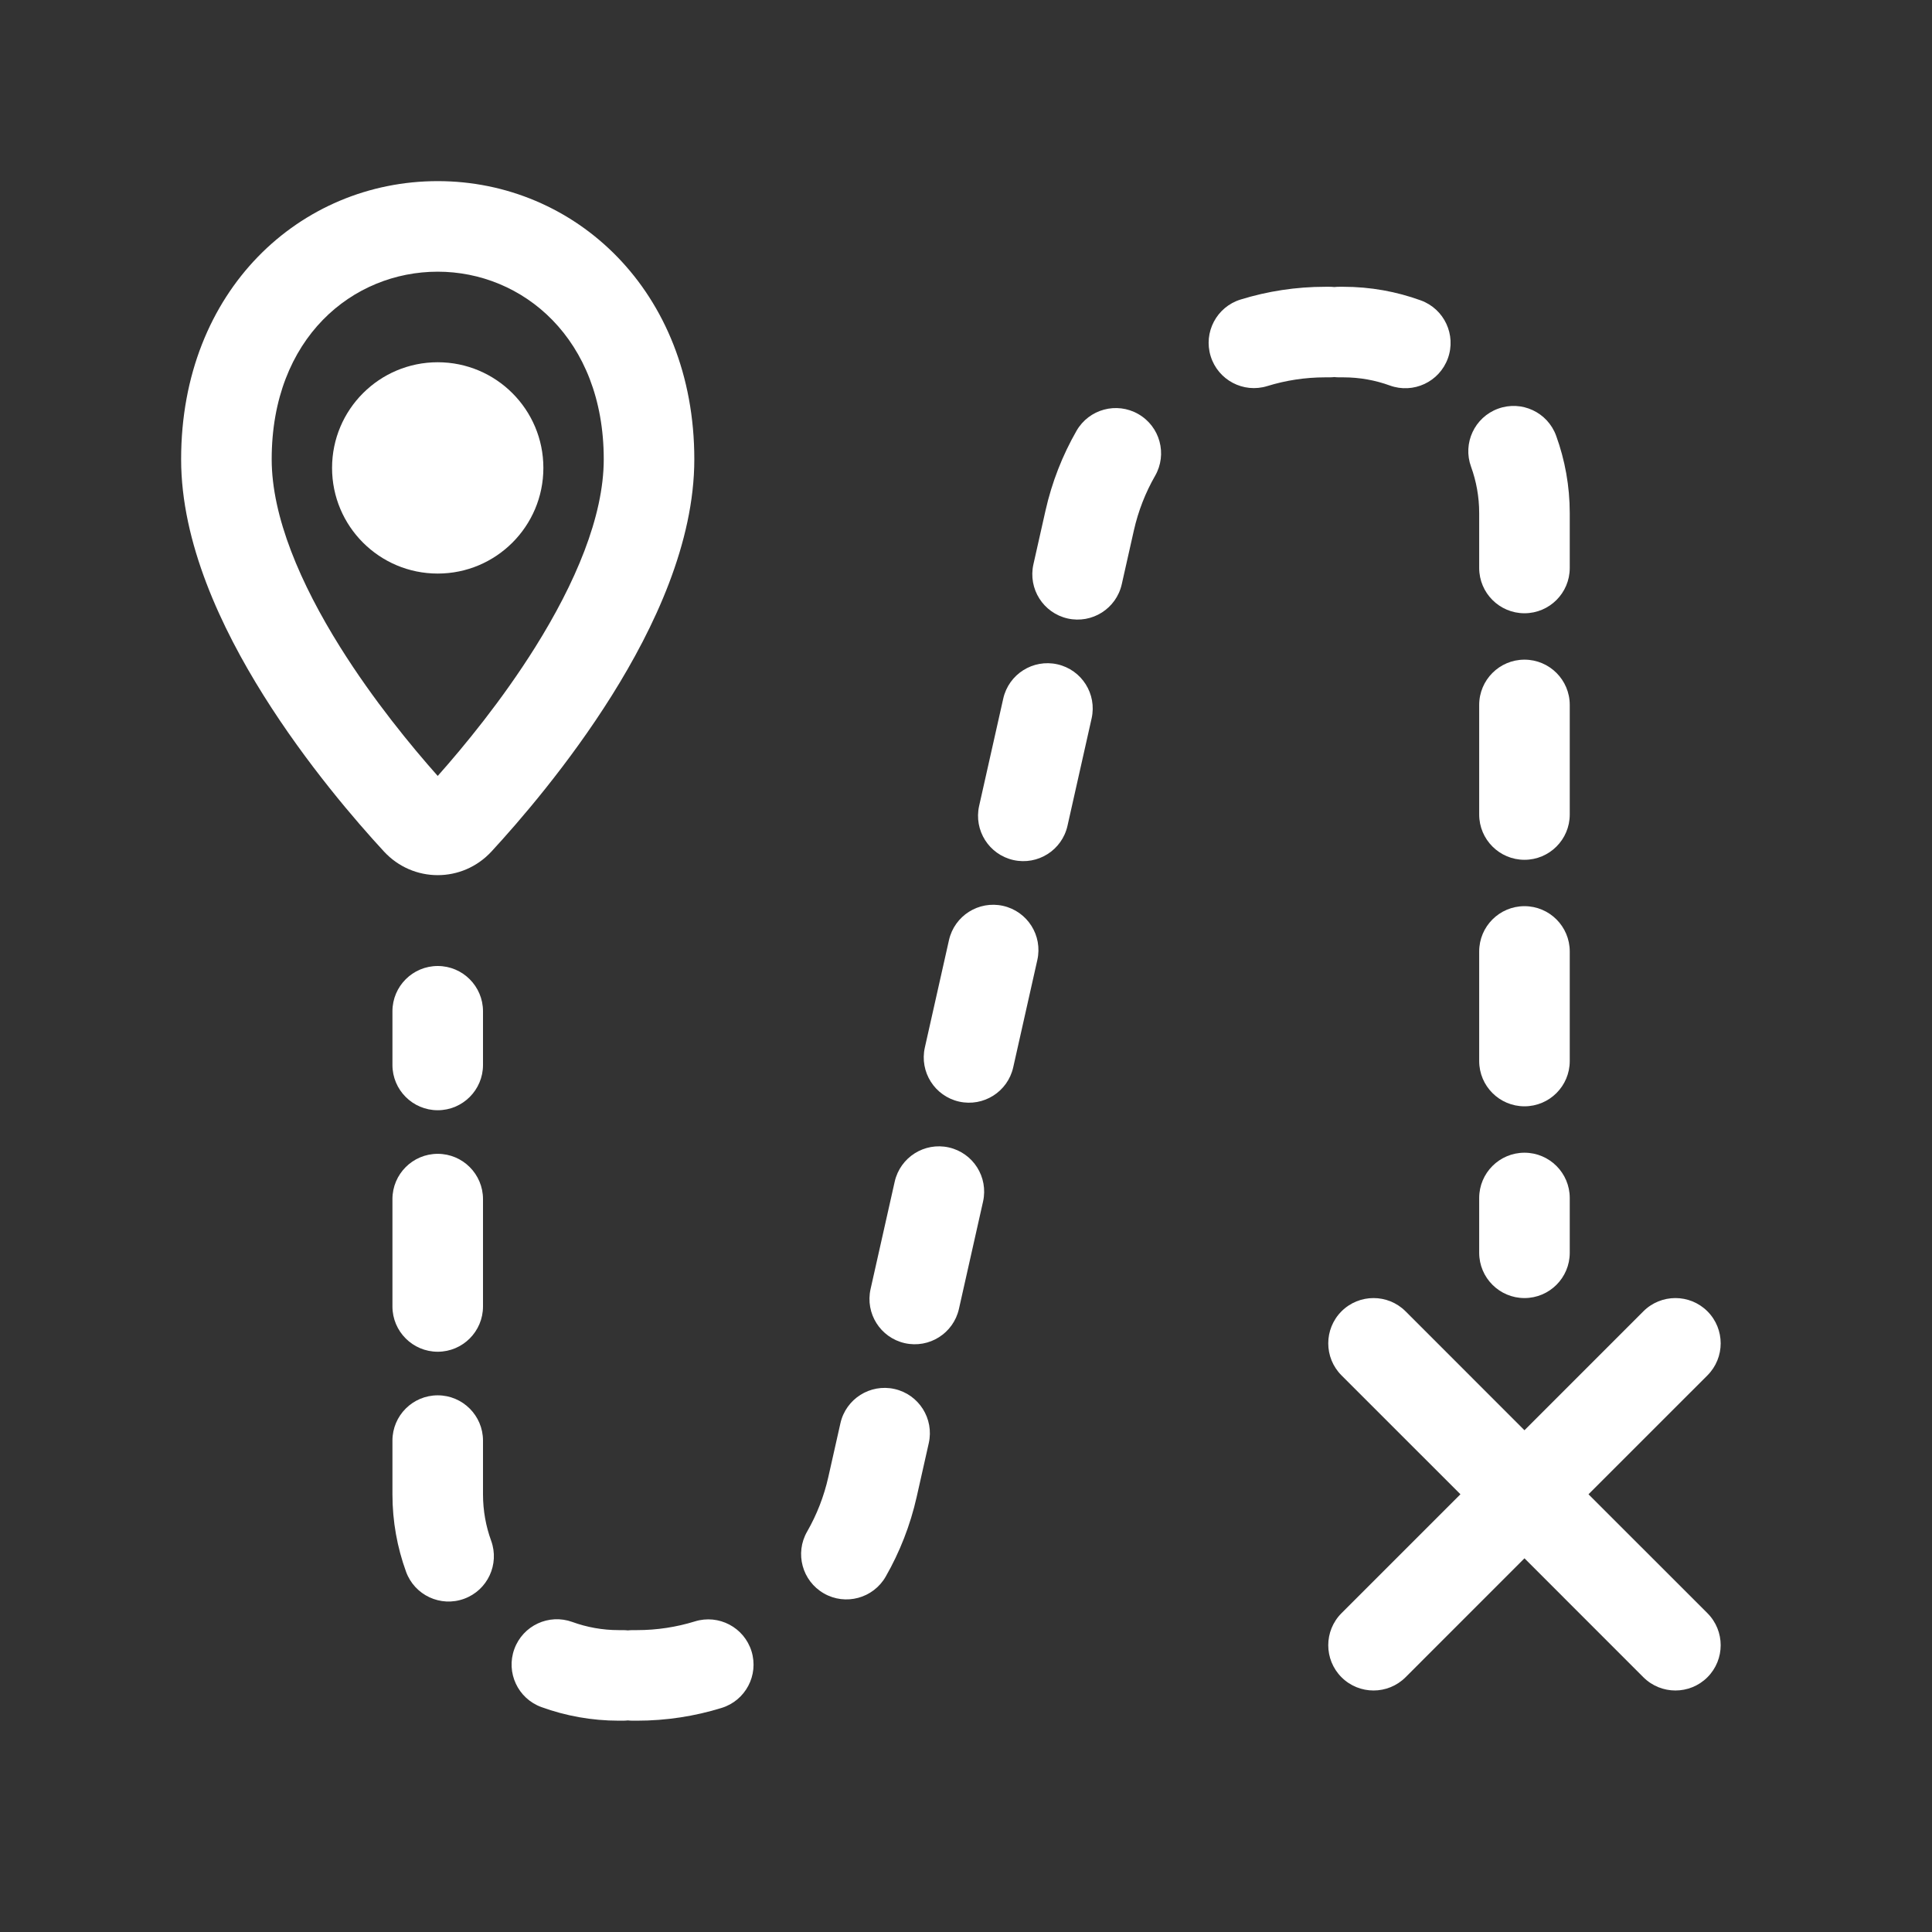
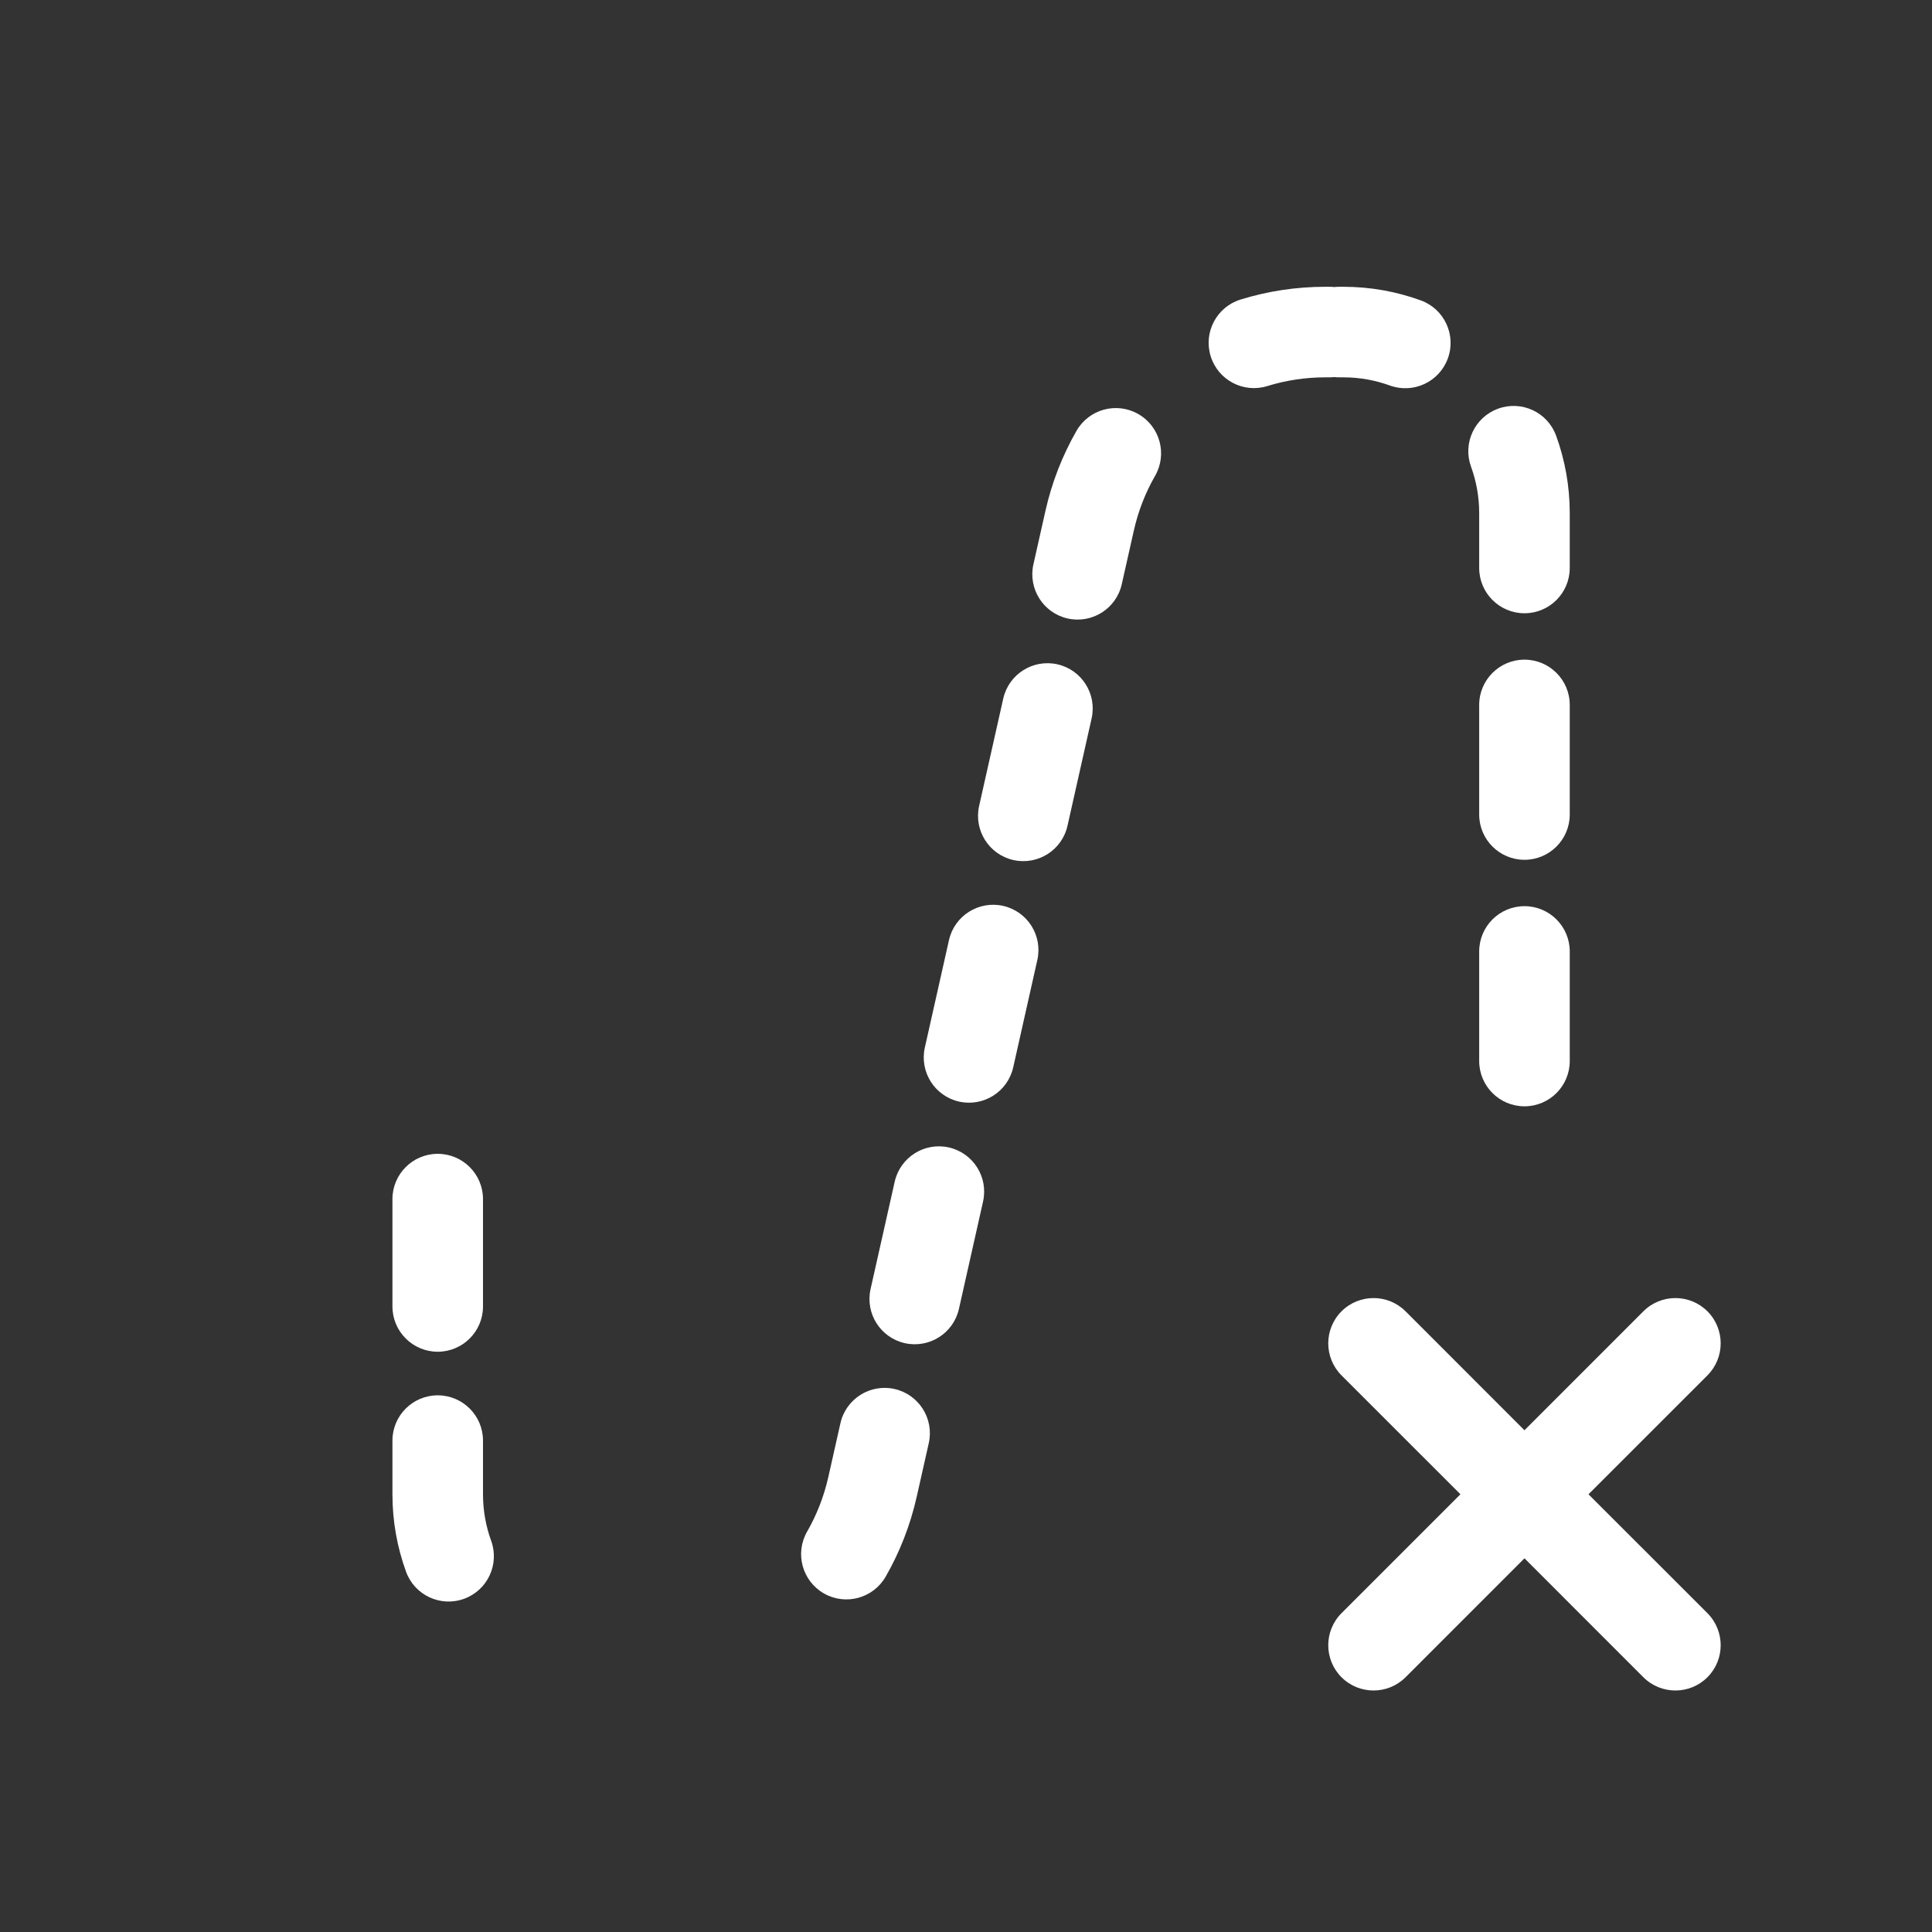
<svg xmlns="http://www.w3.org/2000/svg" width="64" height="64" viewBox="0 0 64 64" fill="none">
  <rect x="0" y="0" width="64" height="64" fill="#333333" stroke="none" />
-   <path d="M14.5 19C16.433 19 18 17.433 18 15.5C18 13.567 16.433 12 14.5 12C12.567 12 11 13.567 11 15.5C11 17.433 12.567 19 14.5 19Z" fill="white" />
-   <path fill-rule="evenodd" clip-rule="evenodd" d="M23 15.214C23 9.635 19.045 6 14.5 6C9.959 6 6 9.603 6 15.214C6 17.982 7.327 20.796 8.73 23.035C10.159 25.316 11.807 27.219 12.718 28.206C13.683 29.252 15.317 29.252 16.282 28.206C17.192 27.219 18.841 25.316 20.27 23.035C21.672 20.796 23 17.982 23 15.214ZM14.5 9C17.305 9 20 11.207 20 15.214C20 17.118 19.046 19.338 17.728 21.442C16.63 23.195 15.373 24.721 14.5 25.704C13.627 24.721 12.37 23.195 11.272 21.442C9.954 19.338 9 17.118 9 15.214C9 11.183 11.691 9 14.5 9Z" fill="white" />
  <path d="M56.561 43.439C55.975 42.854 55.025 42.854 54.439 43.439L50.5 47.379L46.561 43.439C45.975 42.854 45.025 42.854 44.439 43.439C43.854 44.025 43.854 44.975 44.439 45.561L48.379 49.5L44.439 53.439C43.854 54.025 43.854 54.975 44.439 55.561C45.025 56.146 45.975 56.146 46.561 55.561L50.5 51.621L54.439 55.561C55.025 56.146 55.975 56.146 56.561 55.561C57.146 54.975 57.146 54.025 56.561 53.439L52.621 49.5L56.561 45.561C57.146 44.975 57.146 44.025 56.561 43.439Z" fill="white" />
  <path d="M43.902 12.5C43.235 12.5 42.59 12.601 41.981 12.789C41.19 13.034 40.35 12.591 40.105 11.8C39.86 11.008 40.303 10.168 41.094 9.923C41.987 9.647 42.931 9.5 43.902 9.5H44.035C44.091 9.5 44.146 9.503 44.201 9.509C44.255 9.503 44.311 9.5 44.367 9.5H44.5C45.398 9.5 46.263 9.659 47.066 9.951C47.844 10.234 48.246 11.095 47.962 11.873C47.679 12.652 46.818 13.053 46.039 12.77C45.561 12.596 45.044 12.5 44.5 12.5H44.367C44.311 12.5 44.255 12.497 44.201 12.491C44.146 12.497 44.091 12.5 44.035 12.5H43.902Z" fill="white" />
  <path d="M49.627 13.538C50.405 13.254 51.266 13.656 51.549 14.434C51.841 15.237 52 16.102 52 17V18.815C52 19.643 51.328 20.315 50.5 20.315C49.672 20.315 49 19.643 49 18.815V17C49 16.456 48.904 15.939 48.73 15.46C48.447 14.682 48.848 13.821 49.627 13.538Z" fill="white" />
  <path d="M37.709 13.717C38.428 14.129 38.676 15.046 38.263 15.764C37.946 16.317 37.706 16.925 37.56 17.575L37.16 19.353C36.979 20.161 36.176 20.669 35.368 20.488C34.56 20.306 34.052 19.504 34.233 18.695L34.633 16.917C34.846 15.97 35.197 15.081 35.661 14.271C36.074 13.553 36.99 13.304 37.709 13.717Z" fill="white" />
  <path d="M50.5 21.852C51.328 21.852 52 22.523 52 23.352V26.982C52 27.81 51.328 28.482 50.5 28.482C49.672 28.482 49 27.81 49 26.982V23.352C49 22.523 49.672 21.852 50.5 21.852Z" fill="white" />
  <path d="M35.027 22.006C35.835 22.188 36.343 22.99 36.161 23.799L35.362 27.355C35.181 28.163 34.378 28.671 33.57 28.49C32.761 28.308 32.254 27.506 32.435 26.697L33.234 23.141C33.416 22.333 34.218 21.825 35.027 22.006Z" fill="white" />
  <path d="M33.228 30.008C34.037 30.19 34.545 30.992 34.363 31.801L33.564 35.357C33.382 36.165 32.58 36.673 31.771 36.492C30.963 36.31 30.455 35.508 30.637 34.699L31.436 31.143C31.618 30.335 32.42 29.827 33.228 30.008Z" fill="white" />
  <path d="M50.5 30.018C51.328 30.018 52 30.69 52 31.518V35.148C52 35.977 51.328 36.648 50.5 36.648C49.672 36.648 49 35.977 49 35.148V31.518C49 30.69 49.672 30.018 50.5 30.018Z" fill="white" />
-   <path d="M14.5 32C15.328 32 16 32.672 16 33.5V35.278C16 36.106 15.328 36.778 14.5 36.778C13.672 36.778 13 36.106 13 35.278V33.5C13 32.672 13.672 32 14.5 32Z" fill="white" />
  <path d="M31.43 38.01C32.239 38.192 32.746 38.994 32.565 39.803L31.766 43.359C31.584 44.167 30.782 44.675 29.973 44.494C29.165 44.312 28.657 43.51 28.839 42.701L29.638 39.145C29.82 38.337 30.622 37.829 31.43 38.01Z" fill="white" />
-   <path d="M50.5 38.185C51.328 38.185 52 38.857 52 39.685V41.5C52 42.328 51.328 43 50.5 43C49.672 43 49 42.328 49 41.5V39.685C49 38.857 49.672 38.185 50.5 38.185Z" fill="white" />
  <path d="M14.5 38.222C15.328 38.222 16 38.894 16 39.722V43.278C16 44.106 15.328 44.778 14.5 44.778C13.672 44.778 13 44.106 13 43.278V39.722C13 38.894 13.672 38.222 14.5 38.222Z" fill="white" />
  <path d="M29.632 46.012C30.44 46.194 30.948 46.996 30.767 47.805L30.367 49.583C30.154 50.53 29.803 51.419 29.339 52.229C28.926 52.947 28.009 53.196 27.291 52.783C26.573 52.371 26.324 51.454 26.737 50.736C27.054 50.183 27.294 49.575 27.44 48.925L27.84 47.147C28.021 46.339 28.824 45.831 29.632 46.012Z" fill="white" />
  <path d="M14.5 46.222C15.328 46.222 16 46.894 16 47.722V49.5C16 50.044 16.096 50.561 16.27 51.039C16.553 51.818 16.152 52.679 15.373 52.962C14.595 53.246 13.734 52.844 13.451 52.066C13.159 51.263 13 50.398 13 49.5V47.722C13 46.894 13.672 46.222 14.5 46.222Z" fill="white" />
-   <path d="M17.038 54.627C17.321 53.848 18.182 53.447 18.96 53.73C19.439 53.904 19.956 54 20.5 54H20.633C20.689 54 20.745 54.003 20.799 54.009C20.854 54.003 20.909 54 20.965 54H21.098C21.765 54 22.41 53.899 23.019 53.711C23.81 53.466 24.65 53.909 24.895 54.7C25.14 55.492 24.697 56.332 23.905 56.577C23.013 56.853 22.069 57 21.098 57H20.965C20.909 57 20.854 56.997 20.799 56.991C20.745 56.997 20.689 57 20.633 57H20.5C19.602 57 18.737 56.841 17.934 56.549C17.156 56.266 16.754 55.405 17.038 54.627Z" fill="white" />
</svg>